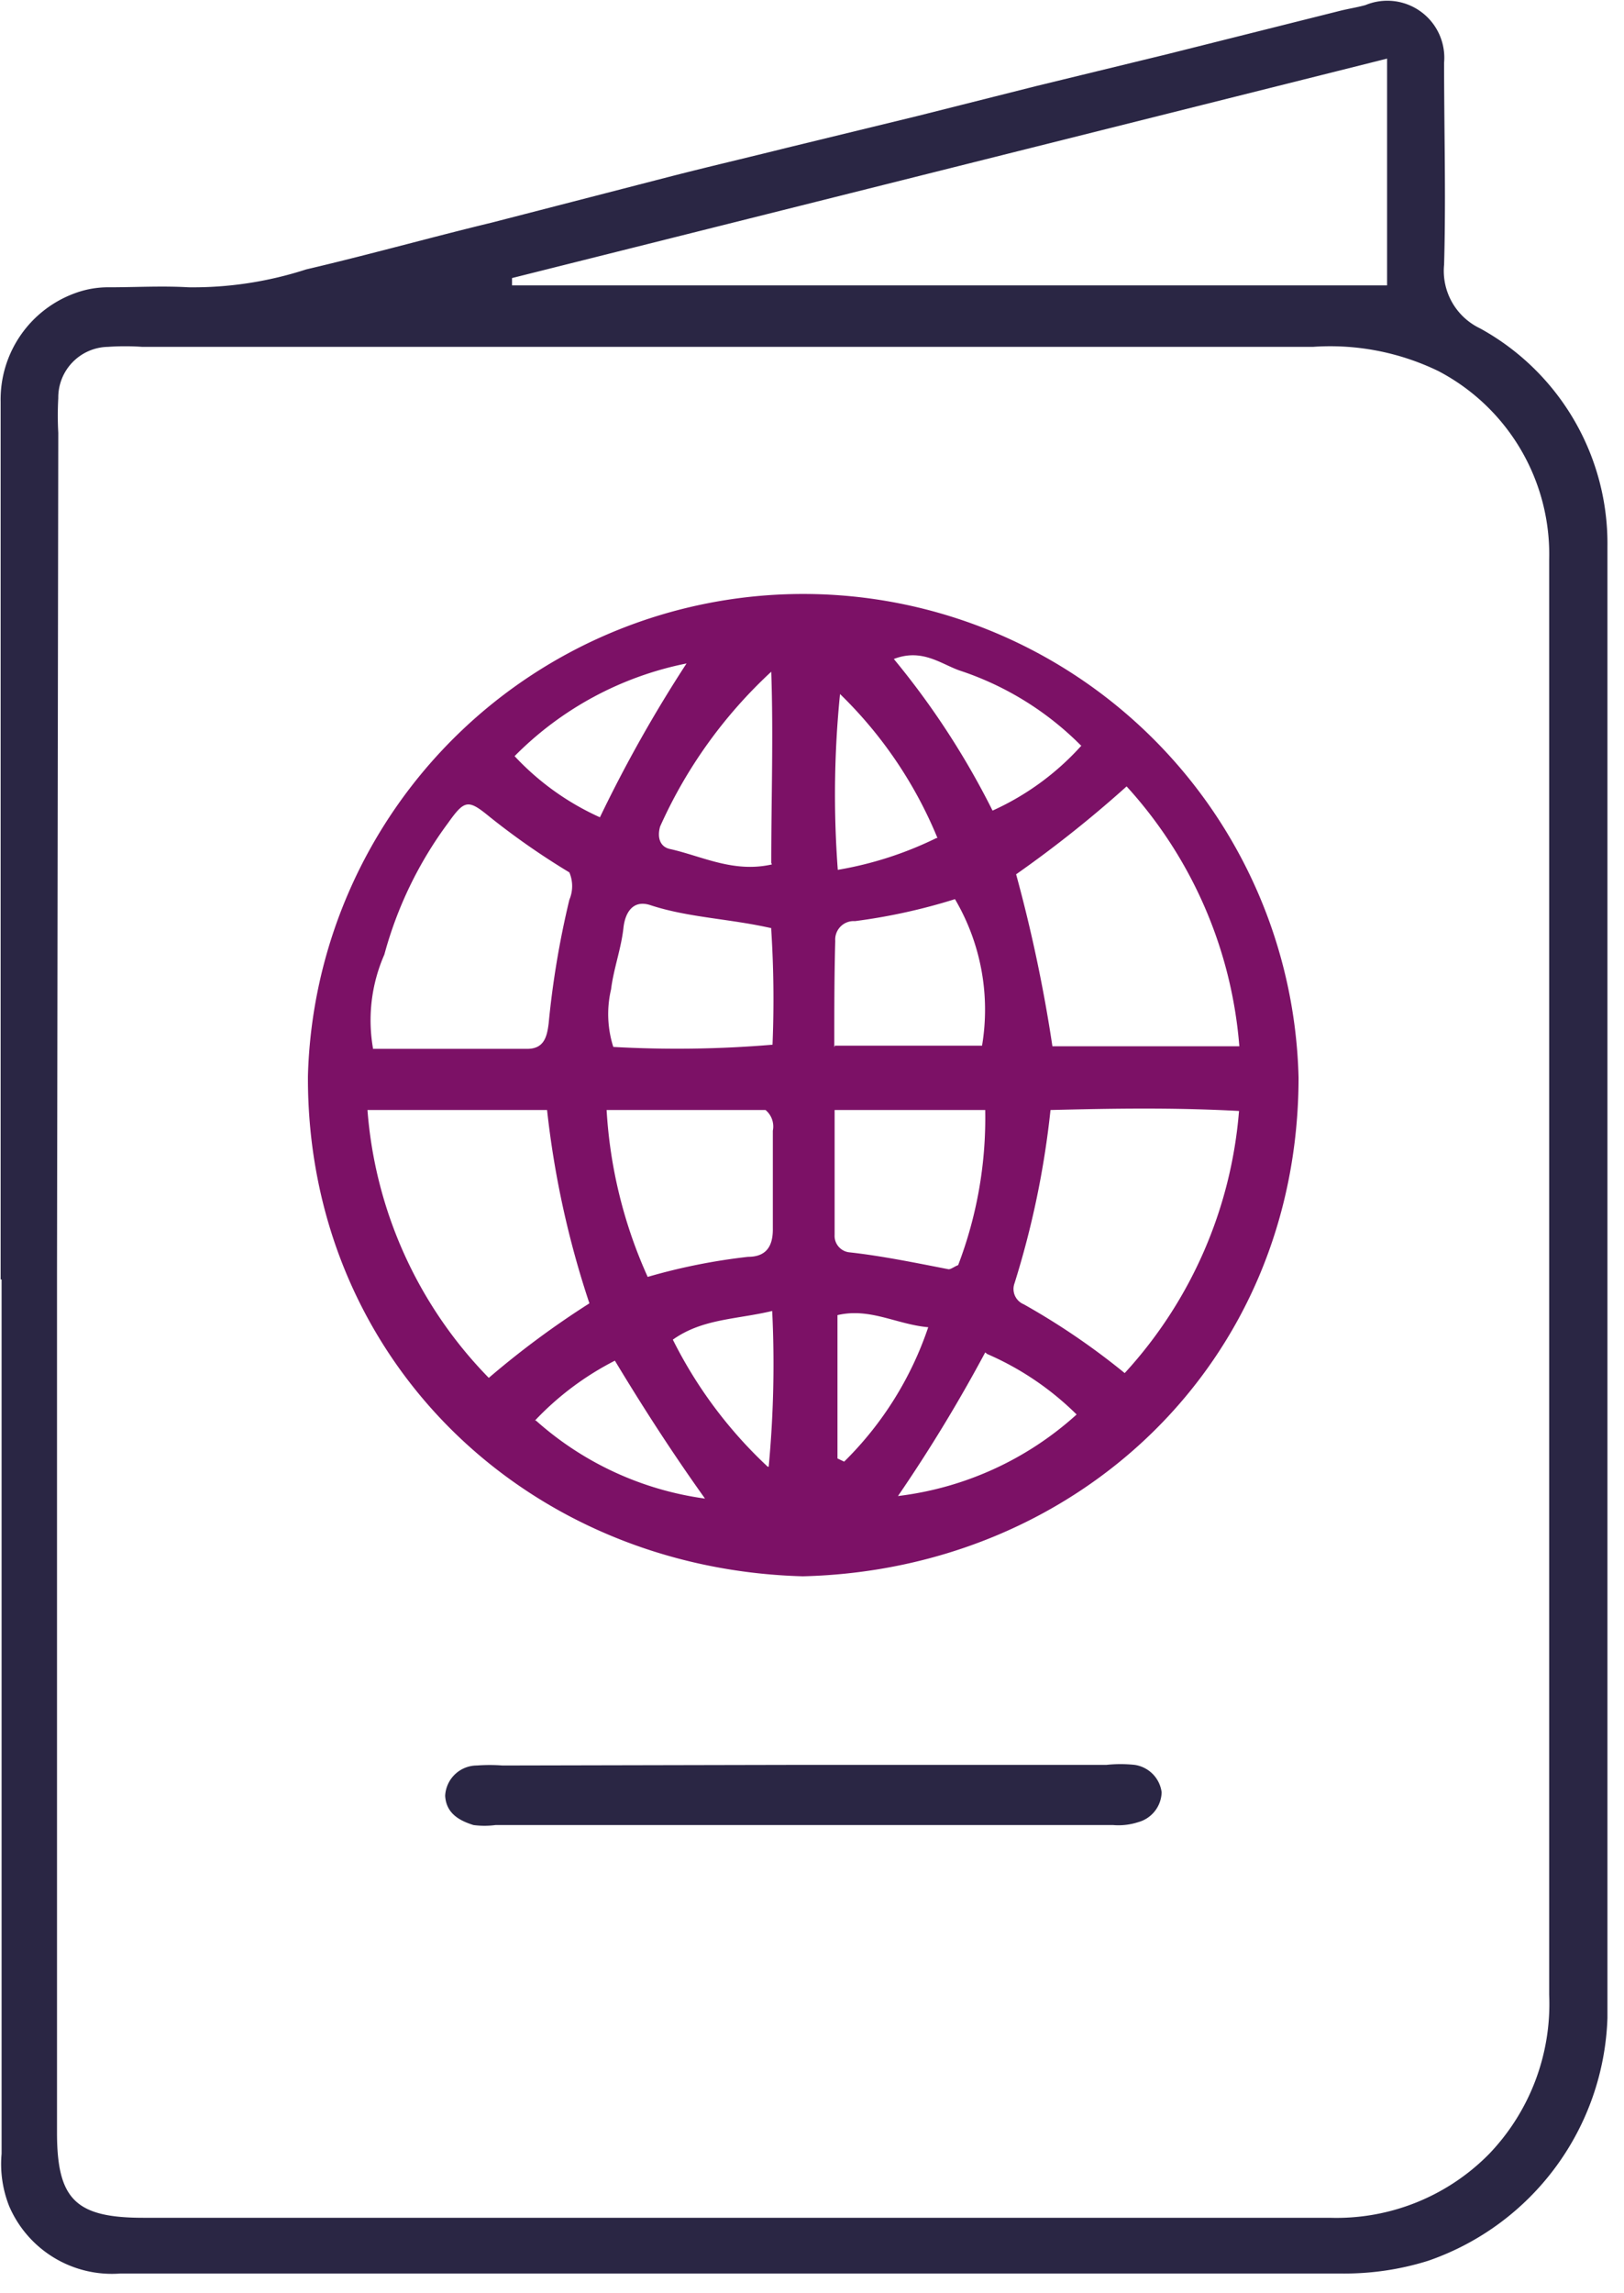
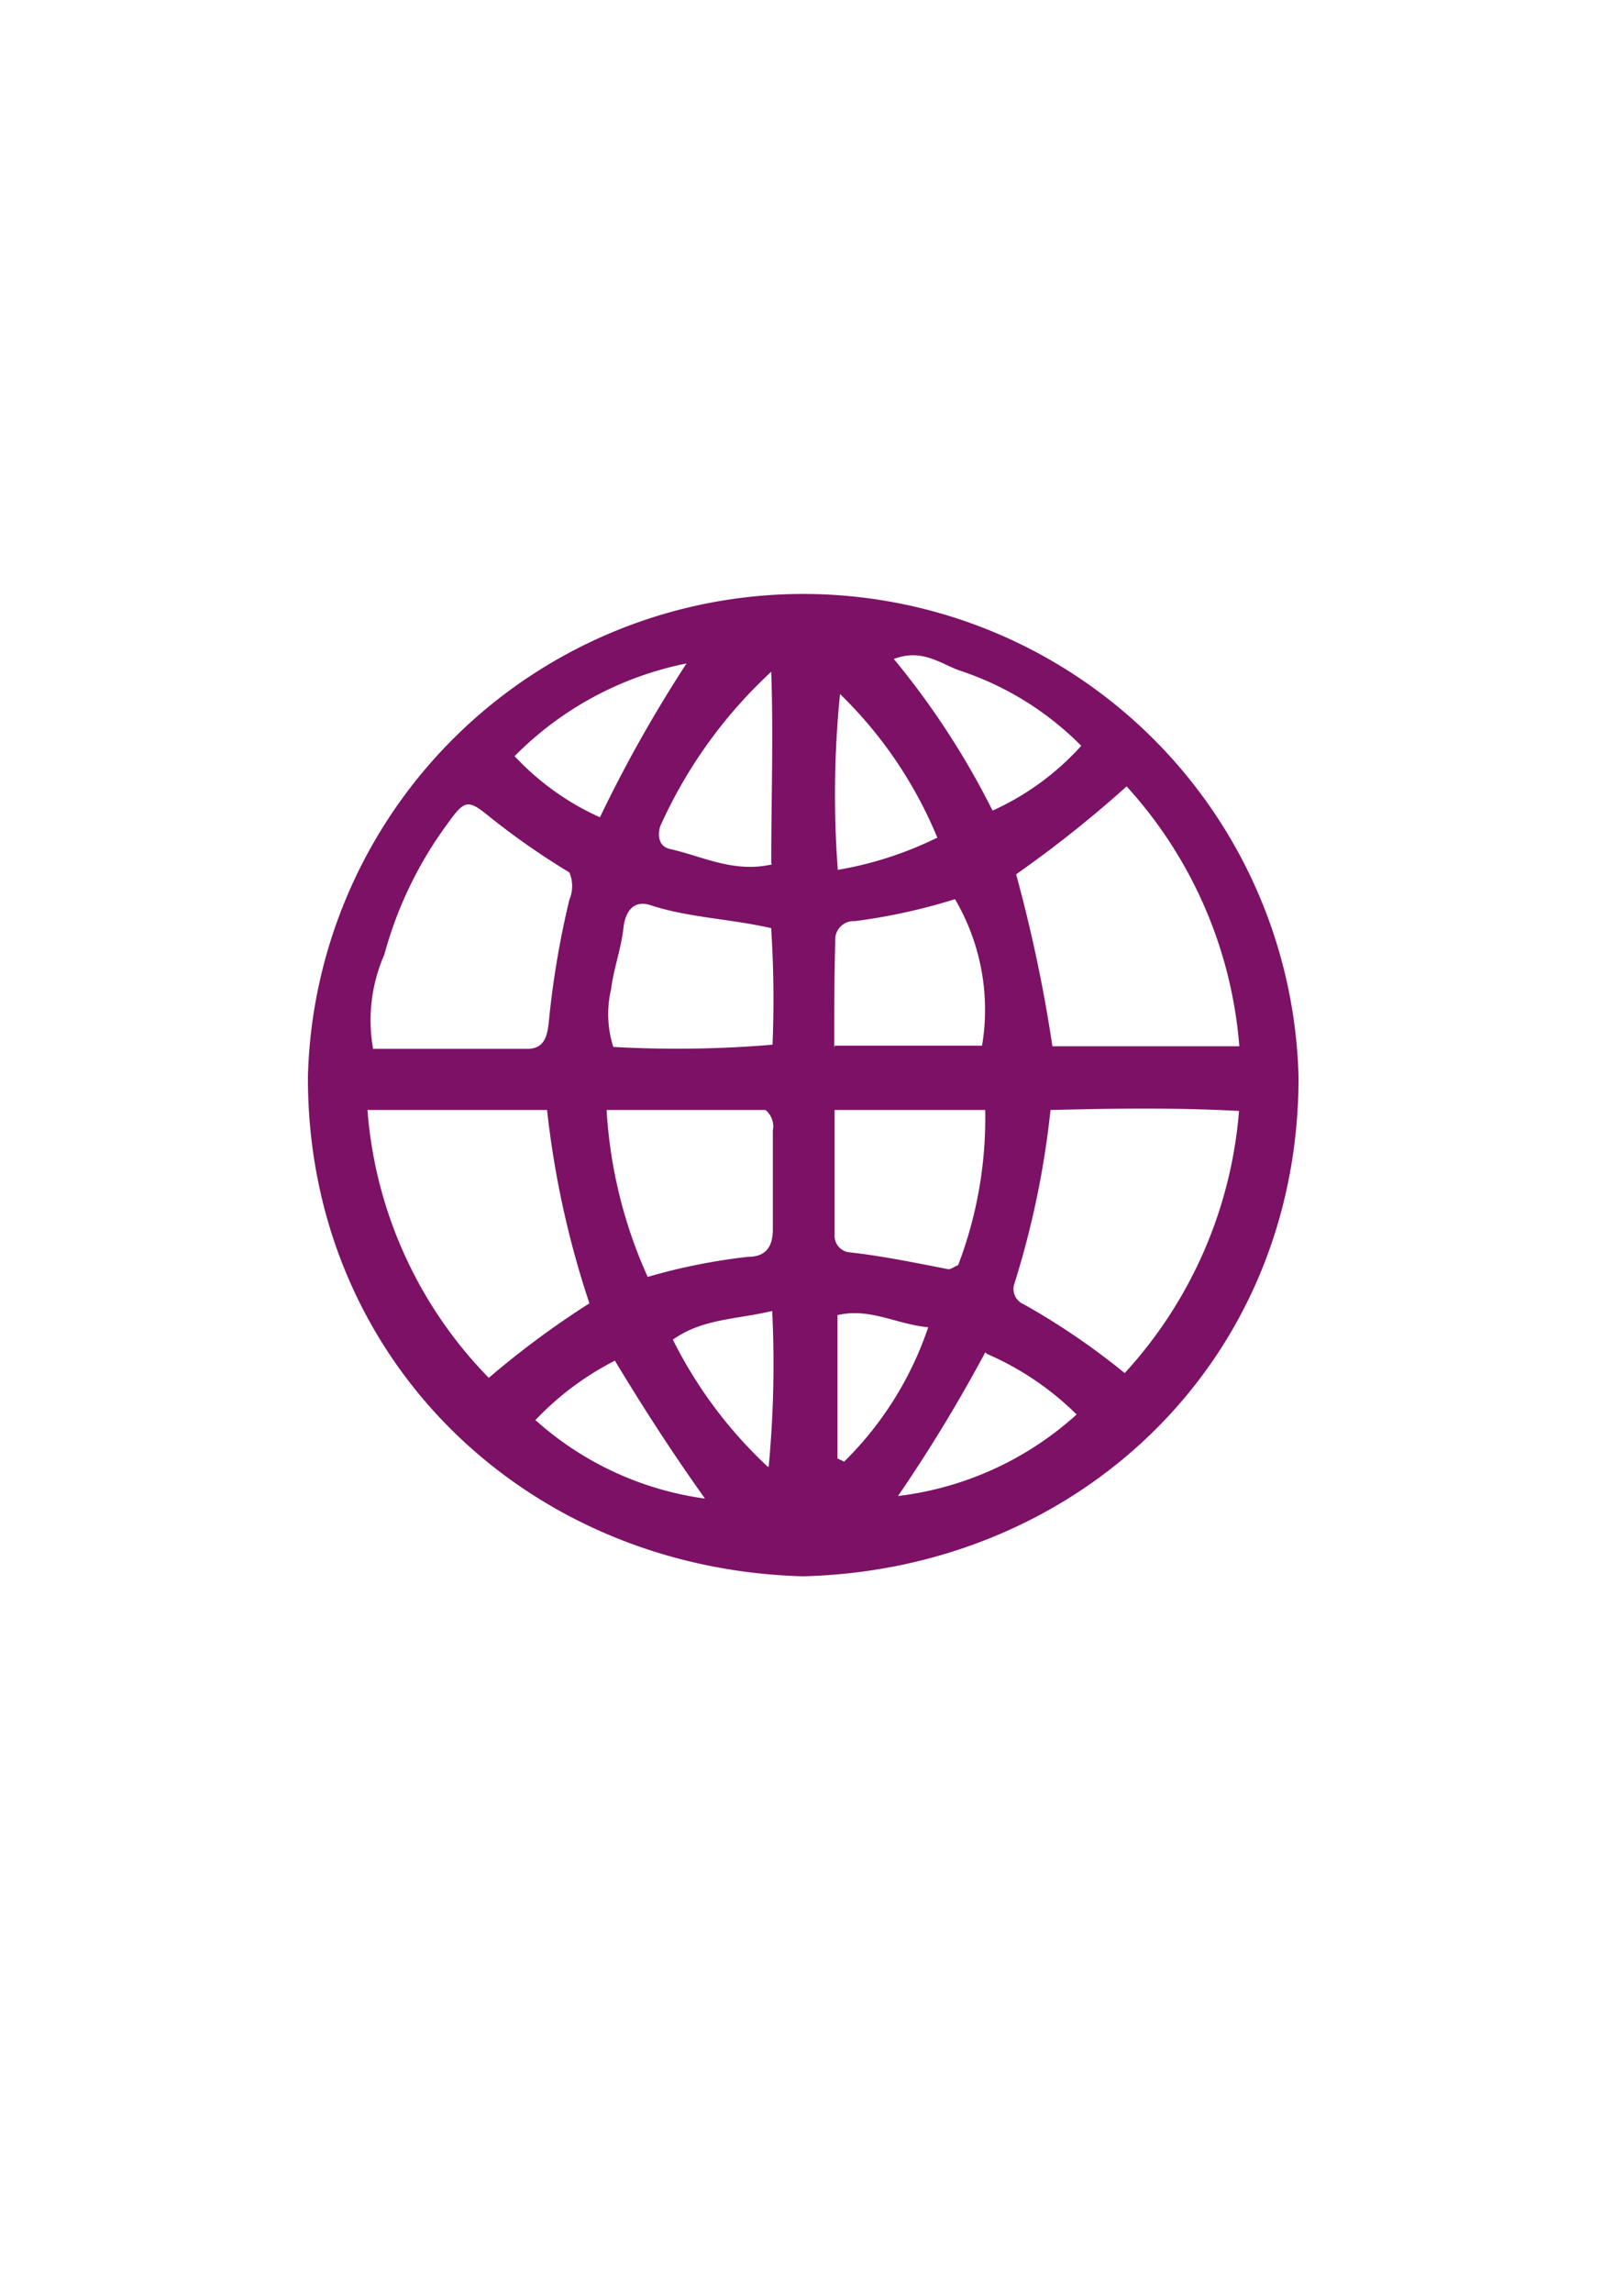
<svg xmlns="http://www.w3.org/2000/svg" width="51" height="72" fill="none" viewBox="0 0 51 72">
  <path fill="#7C1166" d="M25.21 49.49c-8.71-.24-15.57-6.84-15.54-15.7a15.56 15.56 0 0 1 31.11.05c-.01 8.94-6.94 15.44-15.57 15.65Zm7.78-14.64a28.002 28.002 0 0 1-1.13 5.44.52.52 0 0 0 .29.66 22.24 22.24 0 0 1 3.17 2.16 13.79 13.79 0 0 0 3.59-8.23c-2.04-.11-3.93-.08-5.92-.03Zm5.93-2a13.71 13.71 0 0 0-3.54-8.16c-1.1.989-2.259 1.91-3.47 2.76.486 1.776.867 3.58 1.14 5.4h5.87Zm-27.38 2a13.48 13.48 0 0 0 3.81 8.41 27.676 27.676 0 0 1 3.16-2.34 29.16 29.16 0 0 1-1.33-6.07h-5.64Zm.18-1.92h4.84c.53 0 .62-.39.67-.8a28.05 28.05 0 0 1 .65-3.88 1.1 1.1 0 0 0 0-.86 23.21 23.21 0 0 1-2.51-1.75c-.67-.55-.78-.53-1.3.2a12.32 12.32 0 0 0-2 4.13 5.13 5.13 0 0 0-.35 2.98v-.02Zm7.33 1.92a14.79 14.79 0 0 0 1.29 5.24c1.03-.3 2.084-.51 3.15-.63.58 0 .79-.34.78-.9V35.5a.671.671 0 0 0-.23-.65h-4.99Zm11.89 0h-4.73v3.92a.52.52 0 0 0 .48.55c1 .11 2.07.33 3.1.53.08 0 .17-.08.3-.13.587-1.538.876-3.174.85-4.82v-.05Zm-6.72-5.71c-1.33-.3-2.6-.33-3.79-.72-.57-.19-.8.26-.85.7-.07.66-.31 1.29-.39 1.94a3.4 3.4 0 0 0 .07 1.81c1.666.093 3.337.07 5-.07.05-1.203.037-2.408-.04-3.61v-.05Zm2 3.69h4.62a6.84 6.84 0 0 0-.85-4.6 18.295 18.295 0 0 1-3.14.69.58.58 0 0 0-.62.62c-.03 1.1-.03 2.15-.03 3.34l.02-.05Zm-2-5.74c0-2 .07-4 0-6a14.9 14.9 0 0 0-3.49 4.86c-.1.35 0 .65.33.71 1.01.23 1.98.75 3.18.48l-.02-.05Zm9.72-3.69a9.601 9.601 0 0 0-3.81-2.35c-.59-.21-1.18-.7-2.06-.36a25.06 25.06 0 0 1 3.1 4.76 8.39 8.39 0 0 0 2.79-2.04l-.02-.01Zm-3 19.06a48.28 48.28 0 0 1-2.74 4.51 10.16 10.16 0 0 0 5.61-2.56 9.17 9.17 0 0 0-2.81-1.9l-.06-.05Zm-9.38-21.63a10.48 10.48 0 0 0-5.4 2.91 8.35 8.35 0 0 0 2.68 1.92 42.881 42.881 0 0 1 2.72-4.83Zm7.88 5.48a13.4 13.4 0 0 0-3.06-4.52 31.606 31.606 0 0 0-.07 5.52 11.3 11.3 0 0 0 3.1-1h.03ZM16.83 44.6a10 10 0 0 0 5.31 2.45c-1-1.4-1.92-2.82-2.83-4.33a9.189 9.189 0 0 0-2.51 1.88h.03Zm7.31 1.45c.152-1.625.19-3.26.11-4.89-1.14.27-2.19.24-3.12.9a14 14 0 0 0 2.98 3.99h.03Zm2.16-.26.21.1a10.73 10.73 0 0 0 2.64-4.22c-1-.09-1.83-.62-2.85-.38v4.5Z" />
-   <path fill="#2A2644" d="M34.75 55.41h-9.51l-9.46.02a5.313 5.313 0 0 0-.8 0 1 1 0 0 0-1 .95c.03.55.44.78.89.92.229.03.46.03.69 0h19.4a2 2 0 0 0 .78-.09 1 1 0 0 0 .74-.94 1 1 0 0 0-.85-.86 4.285 4.285 0 0 0-.88 0Z" />
-   <path fill="#2A2644" fill-rule="evenodd" d="M.02 12.61v27.56h.03v27.45a3.59 3.59 0 0 0 .24 1.65 3.51 3.51 0 0 0 3.49 2.11h38.35c.922.01 1.84-.124 2.72-.4a8.36 8.36 0 0 0 5.63-7.62V17.17a7.71 7.71 0 0 0-4-6.86 2 2 0 0 1-1.13-2c.04-1.407.027-2.819.013-4.229-.006-.704-.013-1.408-.013-2.111A1.79 1.79 0 0 0 42.88.16c-.148.041-.3.072-.45.103-.105.021-.208.043-.31.067L36.66 1.7l-4.11 1-3.73.94-4.11 1c-.507.127-1.016.25-1.525.374-.735.178-1.472.357-2.205.546l-5.54 1.43c-.877.212-1.743.437-2.614.663-1.056.274-2.12.55-3.216.807a11.51 11.51 0 0 1-3.69.56c-.554-.033-1.108-.022-1.66-.011-.274.005-.547.011-.82.011a3 3 0 0 0-1.07.18 3.55 3.55 0 0 0-2.35 3.41Zm1.77 54.34V40.09l.04-26.5a9.869 9.869 0 0 1 0-1.09 1.59 1.59 0 0 1 1.56-1.61c.36-.025.72-.025 1.08 0h36.76a7.78 7.78 0 0 1 3.94.76 6.49 6.49 0 0 1 3.48 5.91v45.07a6.802 6.802 0 0 1-1.89 5 6.72 6.72 0 0 1-5 2H4.5c-2.13 0-2.71-.58-2.71-2.68ZM16.08 8.96v-.23l27.48-6.89v7.12H16.08Z" clip-rule="evenodd" />
</svg>